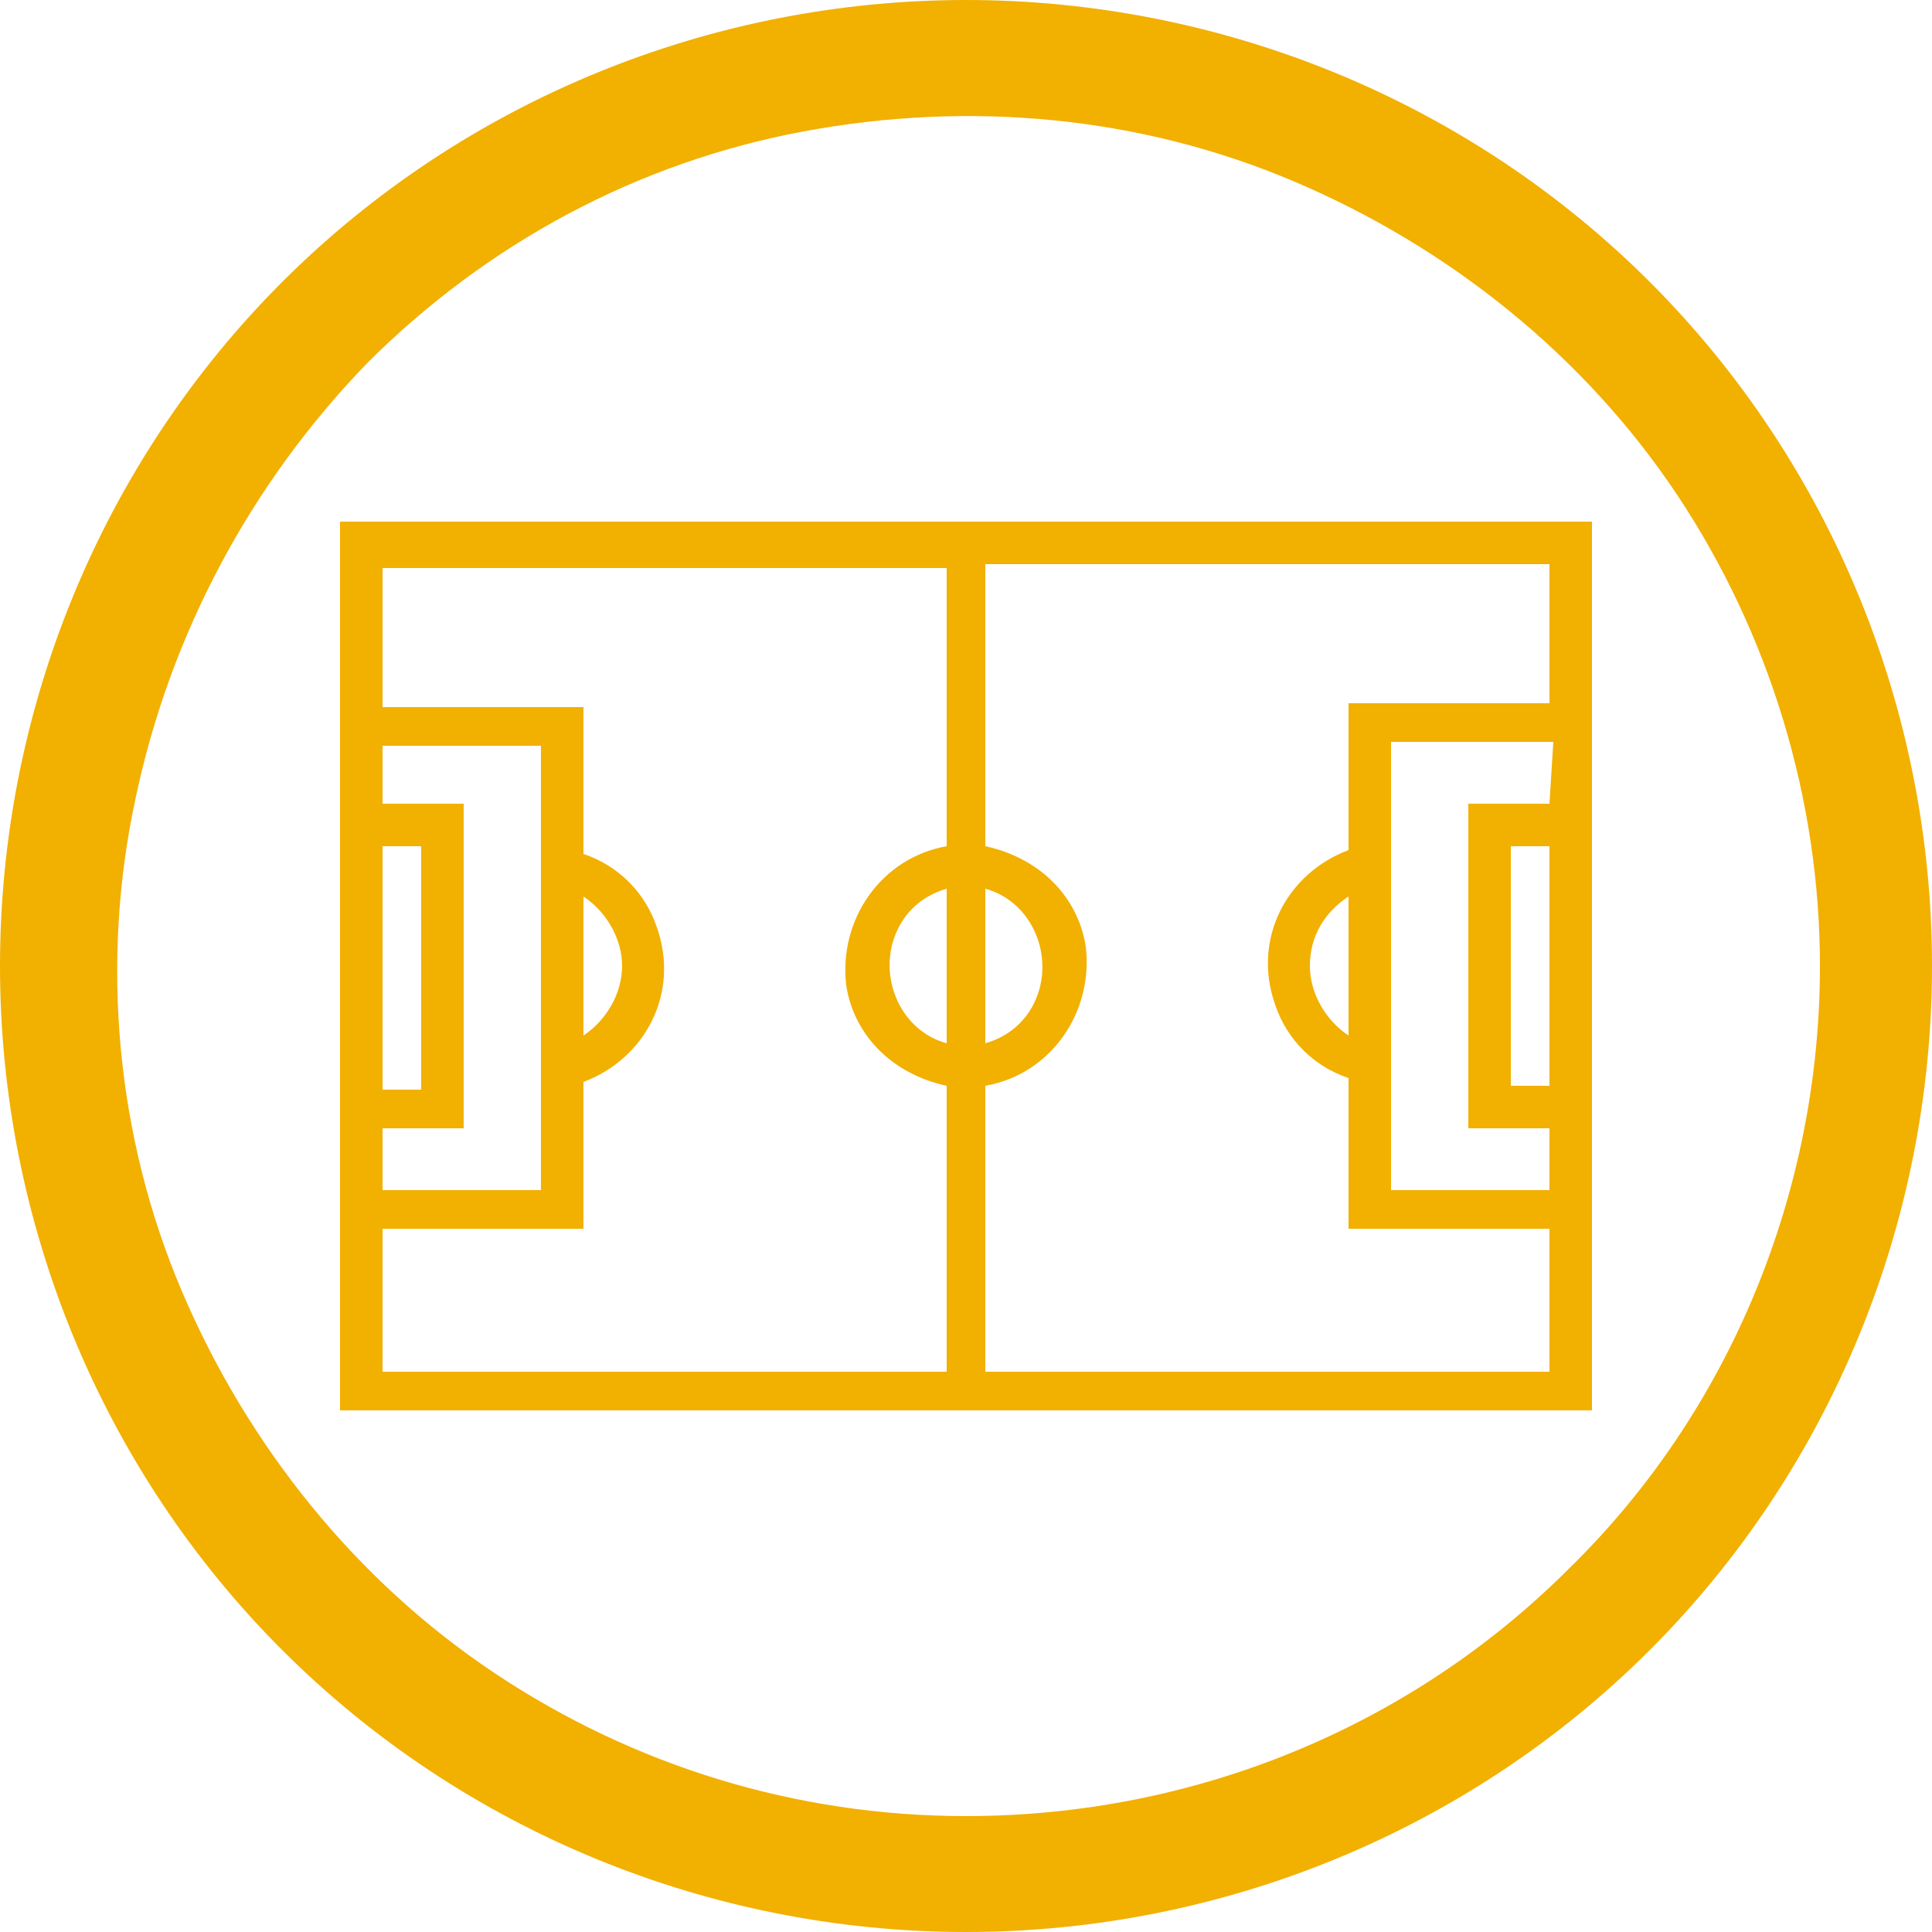
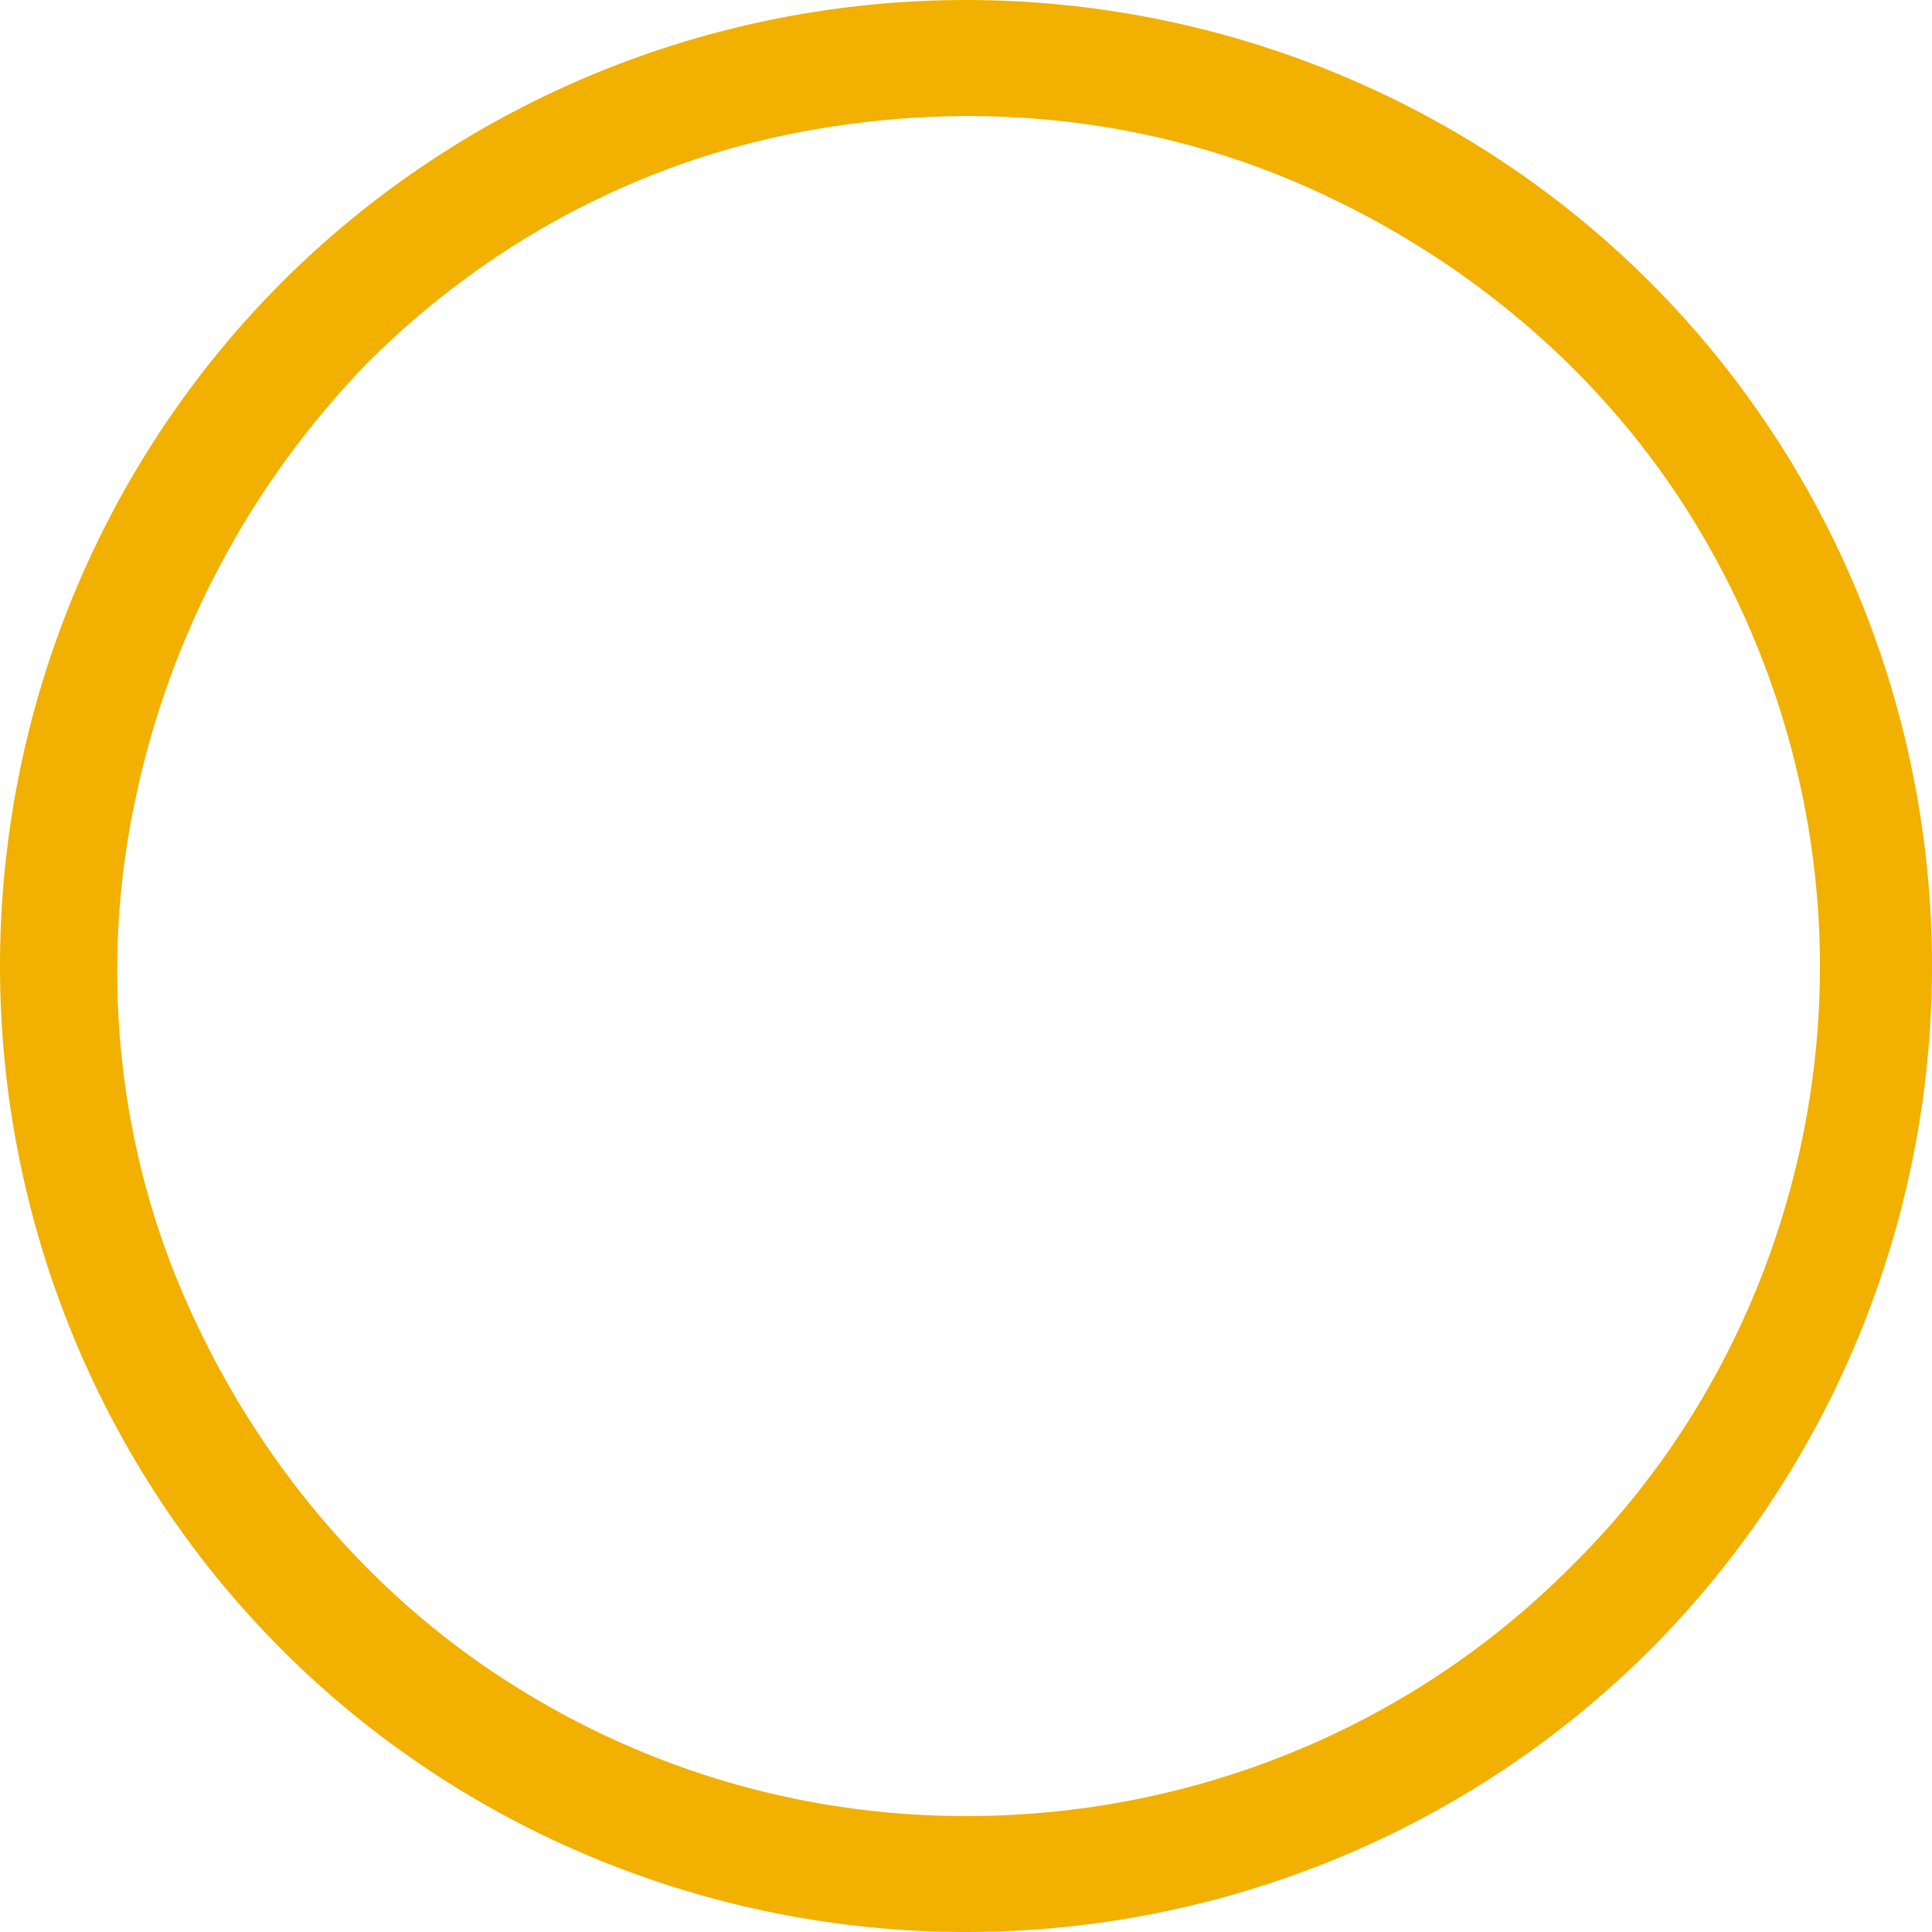
<svg xmlns="http://www.w3.org/2000/svg" version="1.1" id="Capa_1" x="0px" y="0px" viewBox="0 0 50 50" style="enable-background:new 0 0 50 50;" xml:space="preserve">
  <style type="text/css">
	.st0{fill:#F2B000;}
	.st1{fill:#FFB800;}
</style>
-   <path class="st0" d="M42.7,7.3C38,2.6,31.6,0,25,0S12,2.6,7.3,7.3C2.6,12,0,18.4,0,25s2.6,13,7.3,17.7C12,47.4,18.4,50,25,50  s13-2.6,17.7-7.3S50,31.6,50,25S47.4,12,42.7,7.3z M25,47c-4.4,0-8.6-1.3-12.2-3.7c-3.6-2.4-6.4-5.9-8.1-9.9  c-1.7-4-2.1-8.5-1.2-12.7c0.9-4.3,3-8.2,6-11.3c3.1-3.1,7-5.2,11.3-6c4.3-0.8,8.7-0.4,12.7,1.3s7.5,4.5,9.9,8.1  c2.4,3.6,3.7,7.9,3.7,12.2c0,5.8-2.3,11.5-6.5,15.6C36.5,44.7,30.9,47,25,47L25,47z" />
-   <path class="st0" d="M8.8,13.5v23h32.4v-23H8.8z M25.5,23c1.1,0.3,1.7,1.5,1.4,2.6c-0.2,0.7-0.7,1.2-1.4,1.4V23z M9.9,21.9h1v6.3h-1  V21.9z M9.9,29.2h2.1v-8.4H9.9v-1.5H14v11.5H9.9V29.2z M24.5,27c-1.1-0.3-1.7-1.5-1.4-2.6c0.2-0.7,0.7-1.2,1.4-1.4V27z M24.5,21.9  c-1.7,0.3-2.8,1.9-2.6,3.6c0.2,1.3,1.2,2.3,2.6,2.6v7.4H9.9v-3.7h5.2v-3.8c1.6-0.6,2.5-2.3,1.9-4c-0.3-0.9-1-1.6-1.9-1.9v-3.8H9.9  v-3.6h14.6V21.9z M15.1,26.8v-3.6c0.6,0.4,1,1.1,1,1.8C16.1,25.7,15.7,26.4,15.1,26.8z M40.1,28.1h-1v-6.2h1V28.1z M40.1,20.8h-2.1  v8.4h2.1v1.6H36V19.2h4.2L40.1,20.8z M40.1,18.2h-5.2V22c-1.6,0.6-2.5,2.3-1.9,4c0.3,0.9,1,1.6,1.9,1.9v3.9h5.2v3.7H25.5v-7.4  c1.7-0.3,2.8-1.9,2.6-3.6c-0.2-1.3-1.2-2.3-2.6-2.6v-7.3h14.6L40.1,18.2z M34.9,23.2v3.6c-0.6-0.4-1-1.1-1-1.8  C33.9,24.2,34.3,23.6,34.9,23.2z" />
+   <path class="st0" d="M42.7,7.3C38,2.6,31.6,0,25,0S12,2.6,7.3,7.3C2.6,12,0,18.4,0,25s2.6,13,7.3,17.7C12,47.4,18.4,50,25,50  s13-2.6,17.7-7.3S50,31.6,50,25S47.4,12,42.7,7.3M25,47c-4.4,0-8.6-1.3-12.2-3.7c-3.6-2.4-6.4-5.9-8.1-9.9  c-1.7-4-2.1-8.5-1.2-12.7c0.9-4.3,3-8.2,6-11.3c3.1-3.1,7-5.2,11.3-6c4.3-0.8,8.7-0.4,12.7,1.3s7.5,4.5,9.9,8.1  c2.4,3.6,3.7,7.9,3.7,12.2c0,5.8-2.3,11.5-6.5,15.6C36.5,44.7,30.9,47,25,47L25,47z" />
</svg>